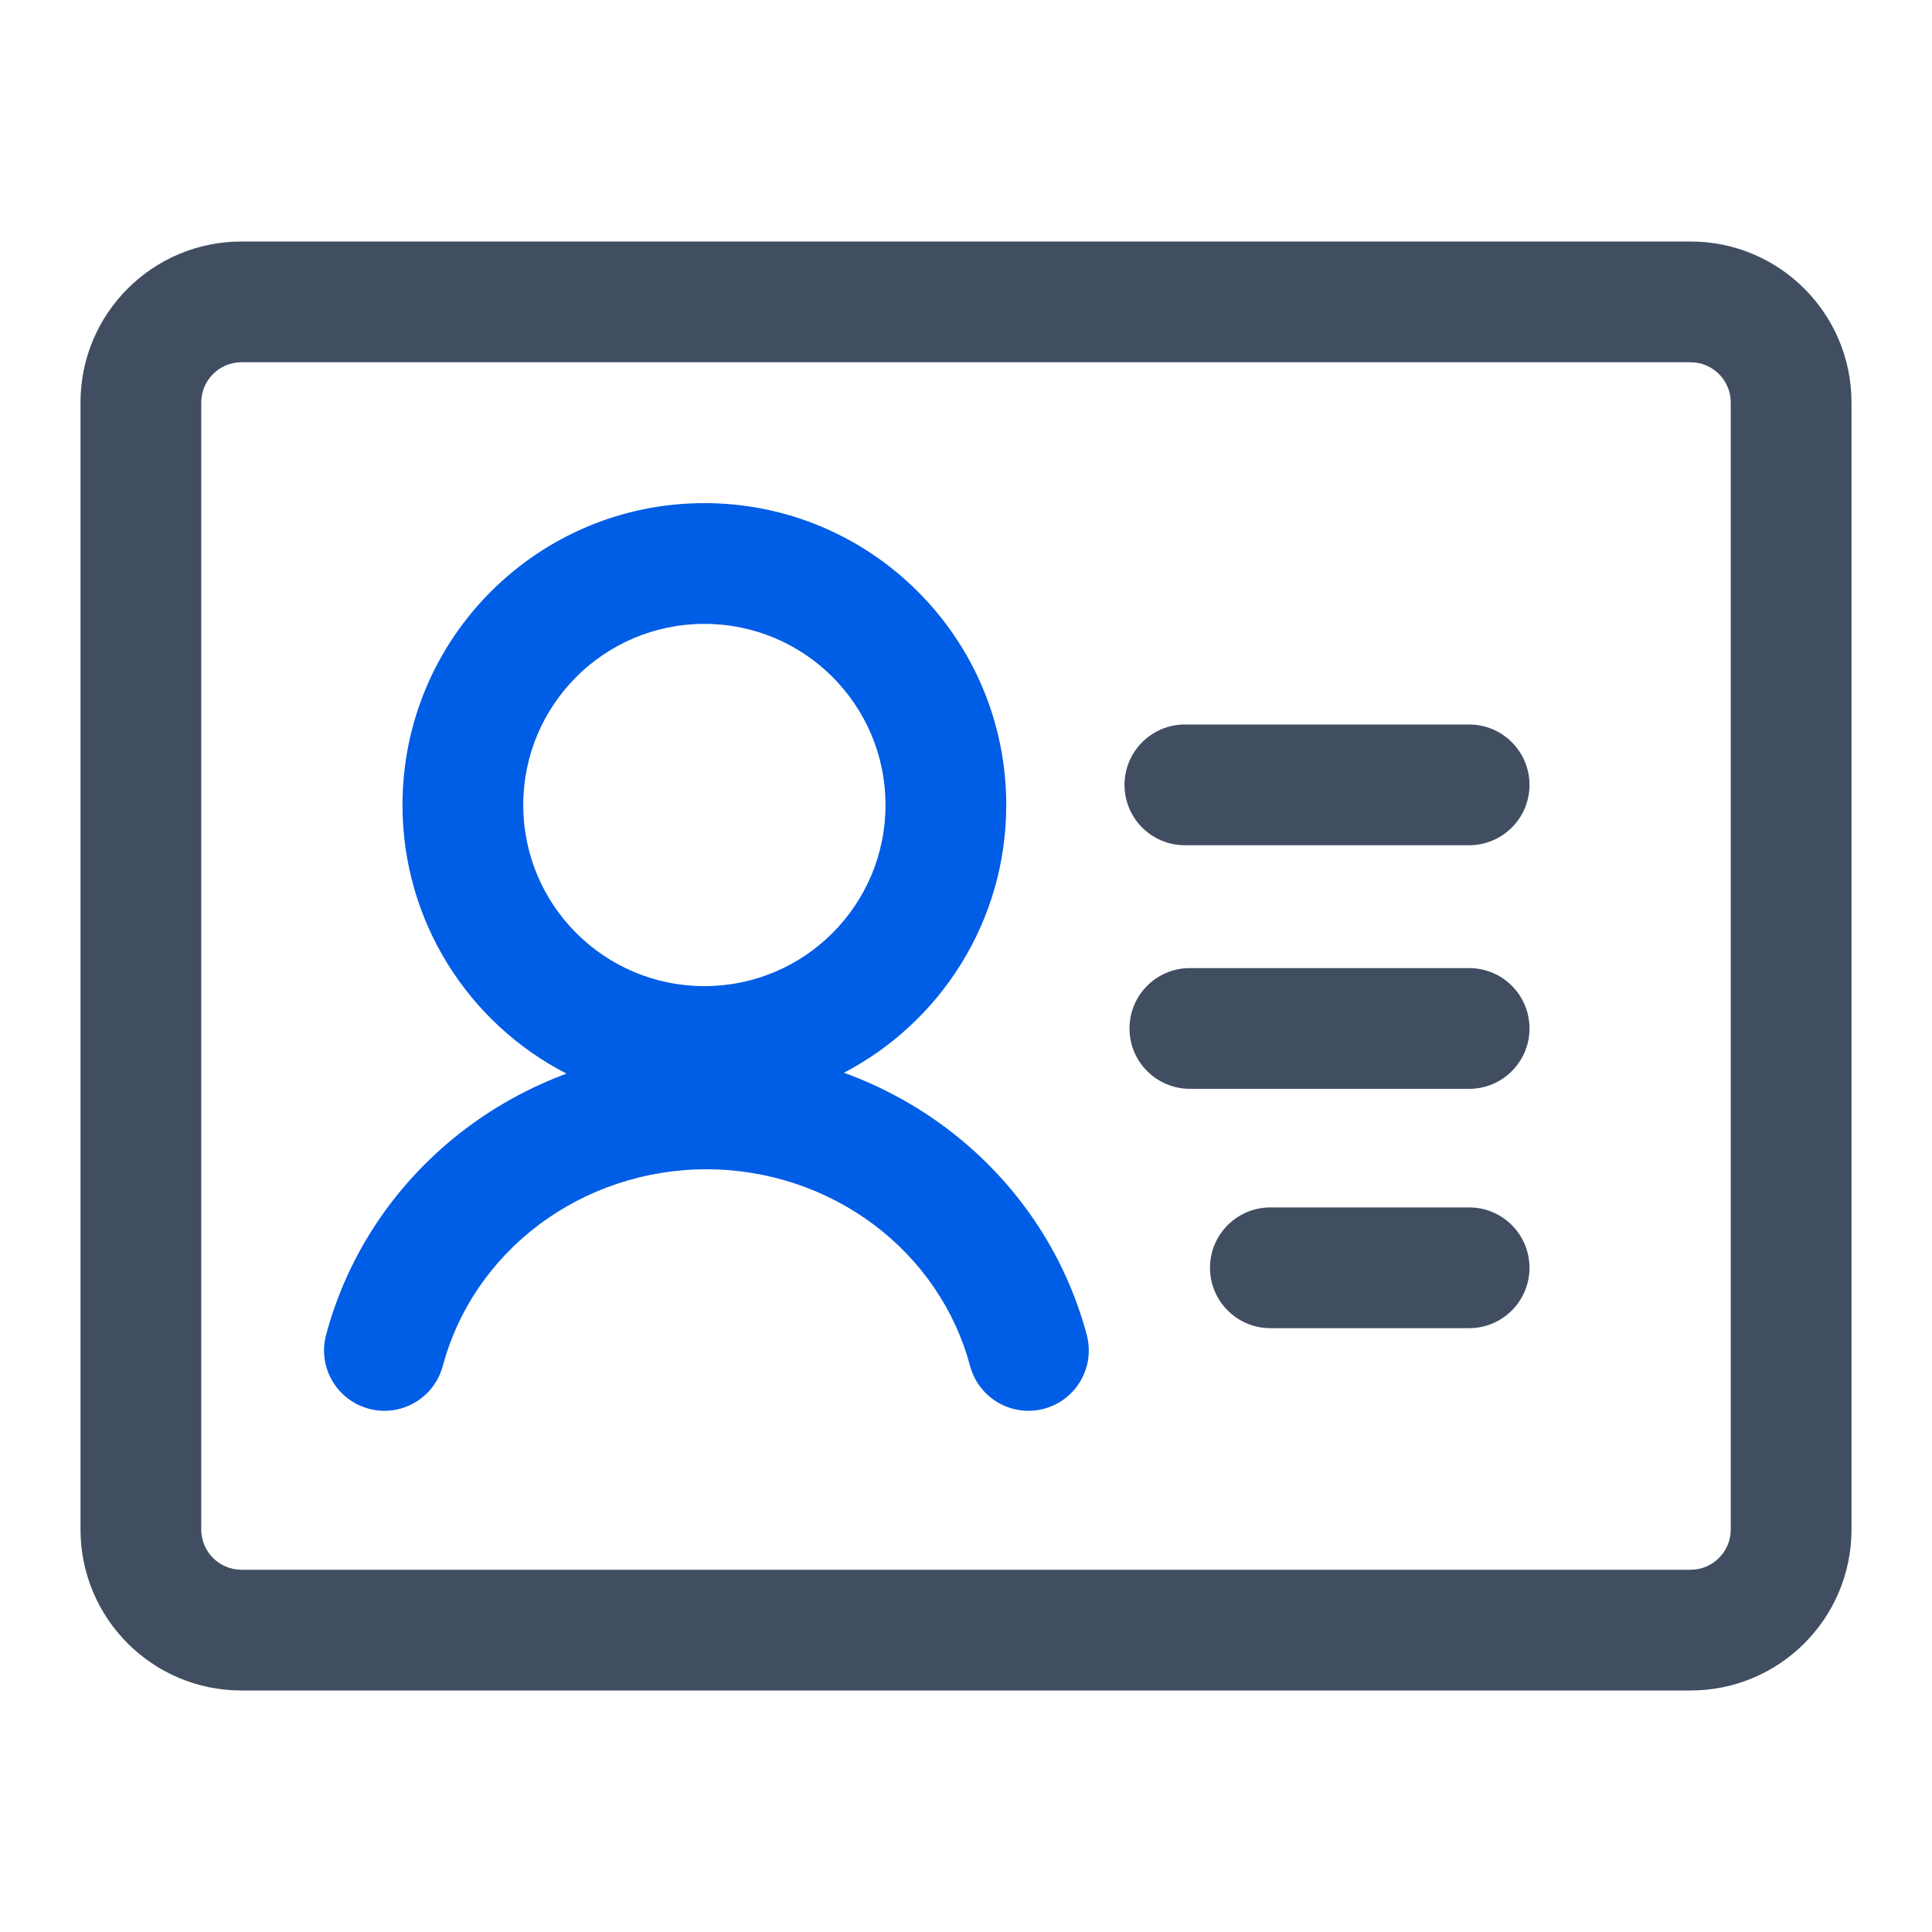
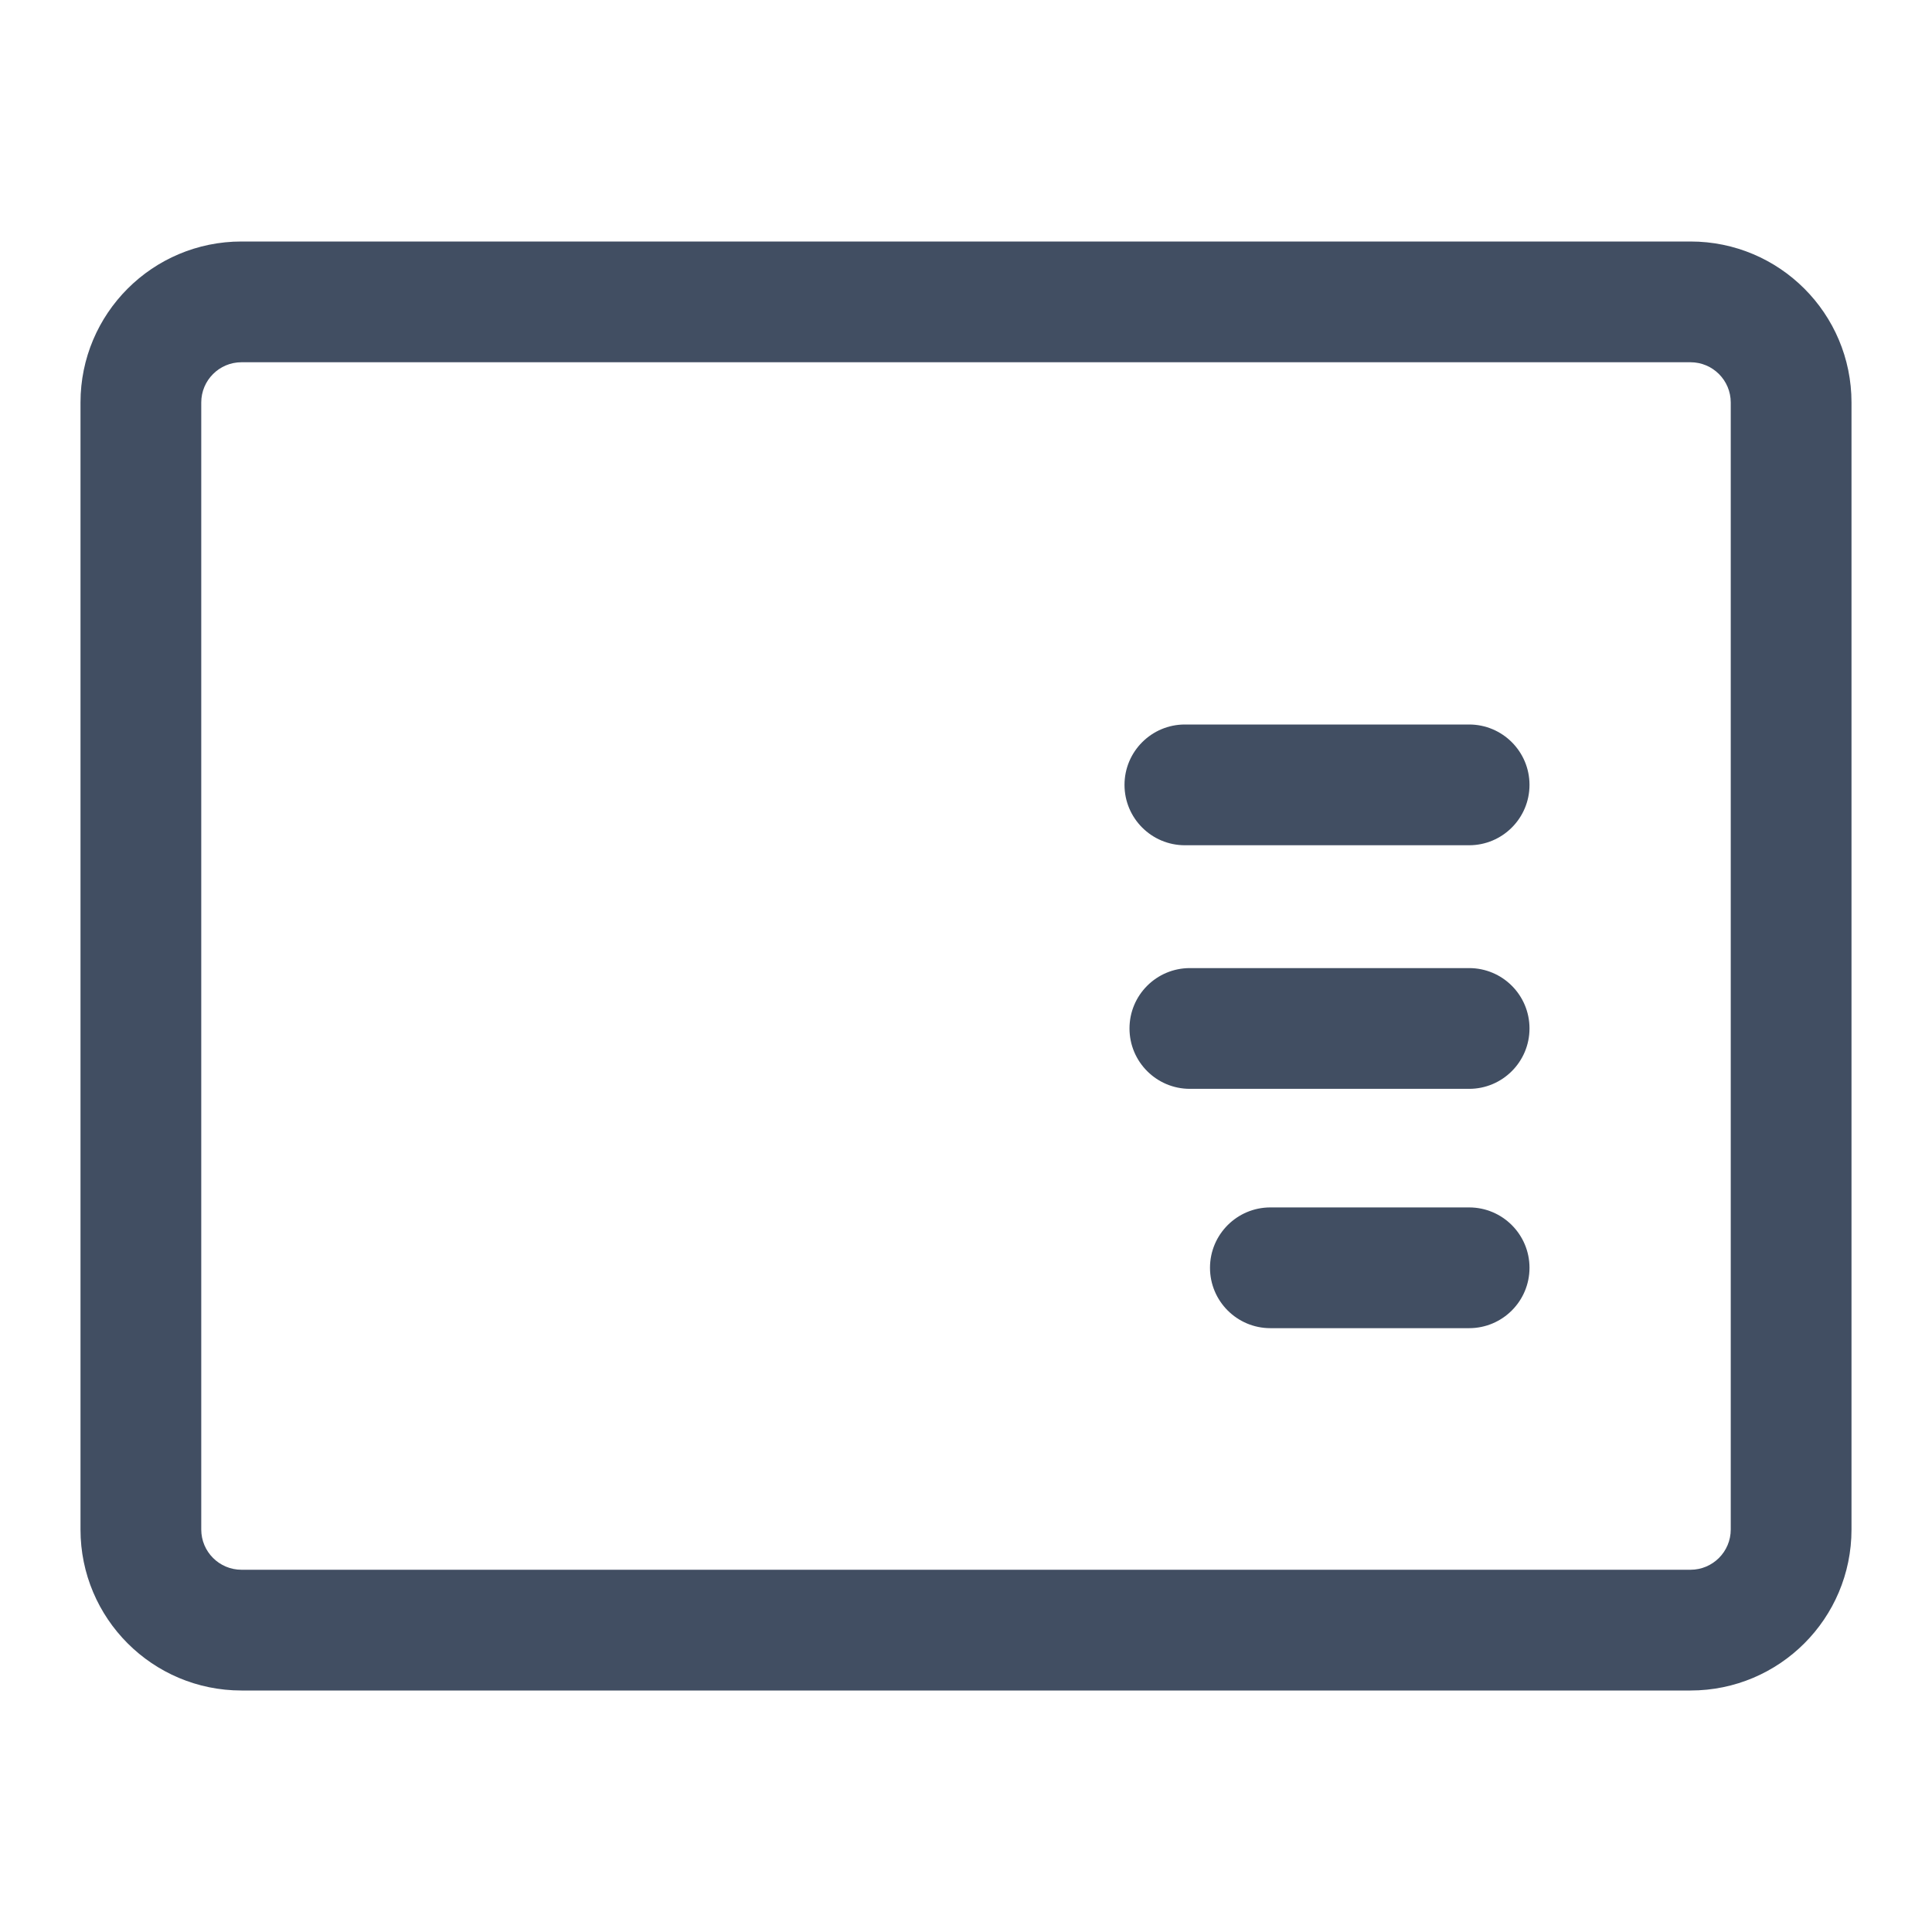
<svg xmlns="http://www.w3.org/2000/svg" width="24" height="24" viewBox="0 0 24 24" fill="none">
  <path fill-rule="evenodd" clip-rule="evenodd" d="M3 4.5H21C21.276 4.5 21.5 4.724 21.5 5V19C21.5 19.276 21.276 19.5 21 19.5H3C2.724 19.5 2.5 19.276 2.5 19V5C2.5 4.724 2.724 4.5 3 4.5ZM1 5C1 3.895 1.895 3 3 3H21C22.105 3 23 3.895 23 5V19C23 20.105 22.105 21 21 21H3C1.895 21 1 20.105 1 19V5ZM14.719 9C14.305 9 13.969 9.336 13.969 9.75C13.969 10.164 14.305 10.5 14.719 10.5H18.25C18.664 10.5 19 10.164 19 9.75C19 9.336 18.664 9 18.25 9H14.719ZM14.781 12.026C14.367 12.026 14.031 12.361 14.031 12.776C14.031 13.19 14.367 13.526 14.781 13.526H18.25C18.664 13.526 19 13.19 19 12.776C19 12.361 18.664 12.026 18.25 12.026H14.781ZM15.031 15.749C15.031 15.335 15.367 14.999 15.781 14.999H18.25C18.664 14.999 19 15.335 19 15.749C19 16.163 18.664 16.499 18.25 16.499H15.781C15.367 16.499 15.031 16.163 15.031 15.749Z" fill="#414E62" />
-   <path fill-rule="evenodd" clip-rule="evenodd" d="M6.5 10C6.5 8.757 7.507 7.75 8.75 7.75C9.993 7.75 11 8.757 11 10C11 11.243 9.993 12.25 8.75 12.25C7.507 12.25 6.5 11.243 6.5 10ZM8.75 6.25C6.679 6.25 5 7.929 5 10C5 11.454 5.827 12.715 7.037 13.337C6.595 13.501 6.176 13.728 5.796 14.013C4.94 14.655 4.324 15.558 4.051 16.582C3.944 16.982 4.182 17.393 4.582 17.5C4.982 17.607 5.393 17.369 5.5 16.969C5.685 16.276 6.104 15.657 6.696 15.213C7.288 14.769 8.02 14.525 8.775 14.525C9.531 14.525 10.262 14.769 10.855 15.213C11.447 15.657 11.866 16.276 12.051 16.969C12.158 17.369 12.569 17.607 12.969 17.5C13.369 17.393 13.607 16.982 13.5 16.582C13.227 15.558 12.611 14.655 11.755 14.013C11.366 13.721 10.937 13.491 10.484 13.326C11.682 12.7 12.5 11.445 12.5 10C12.5 7.929 10.821 6.25 8.75 6.25Z" fill="#005DE5" />
</svg>